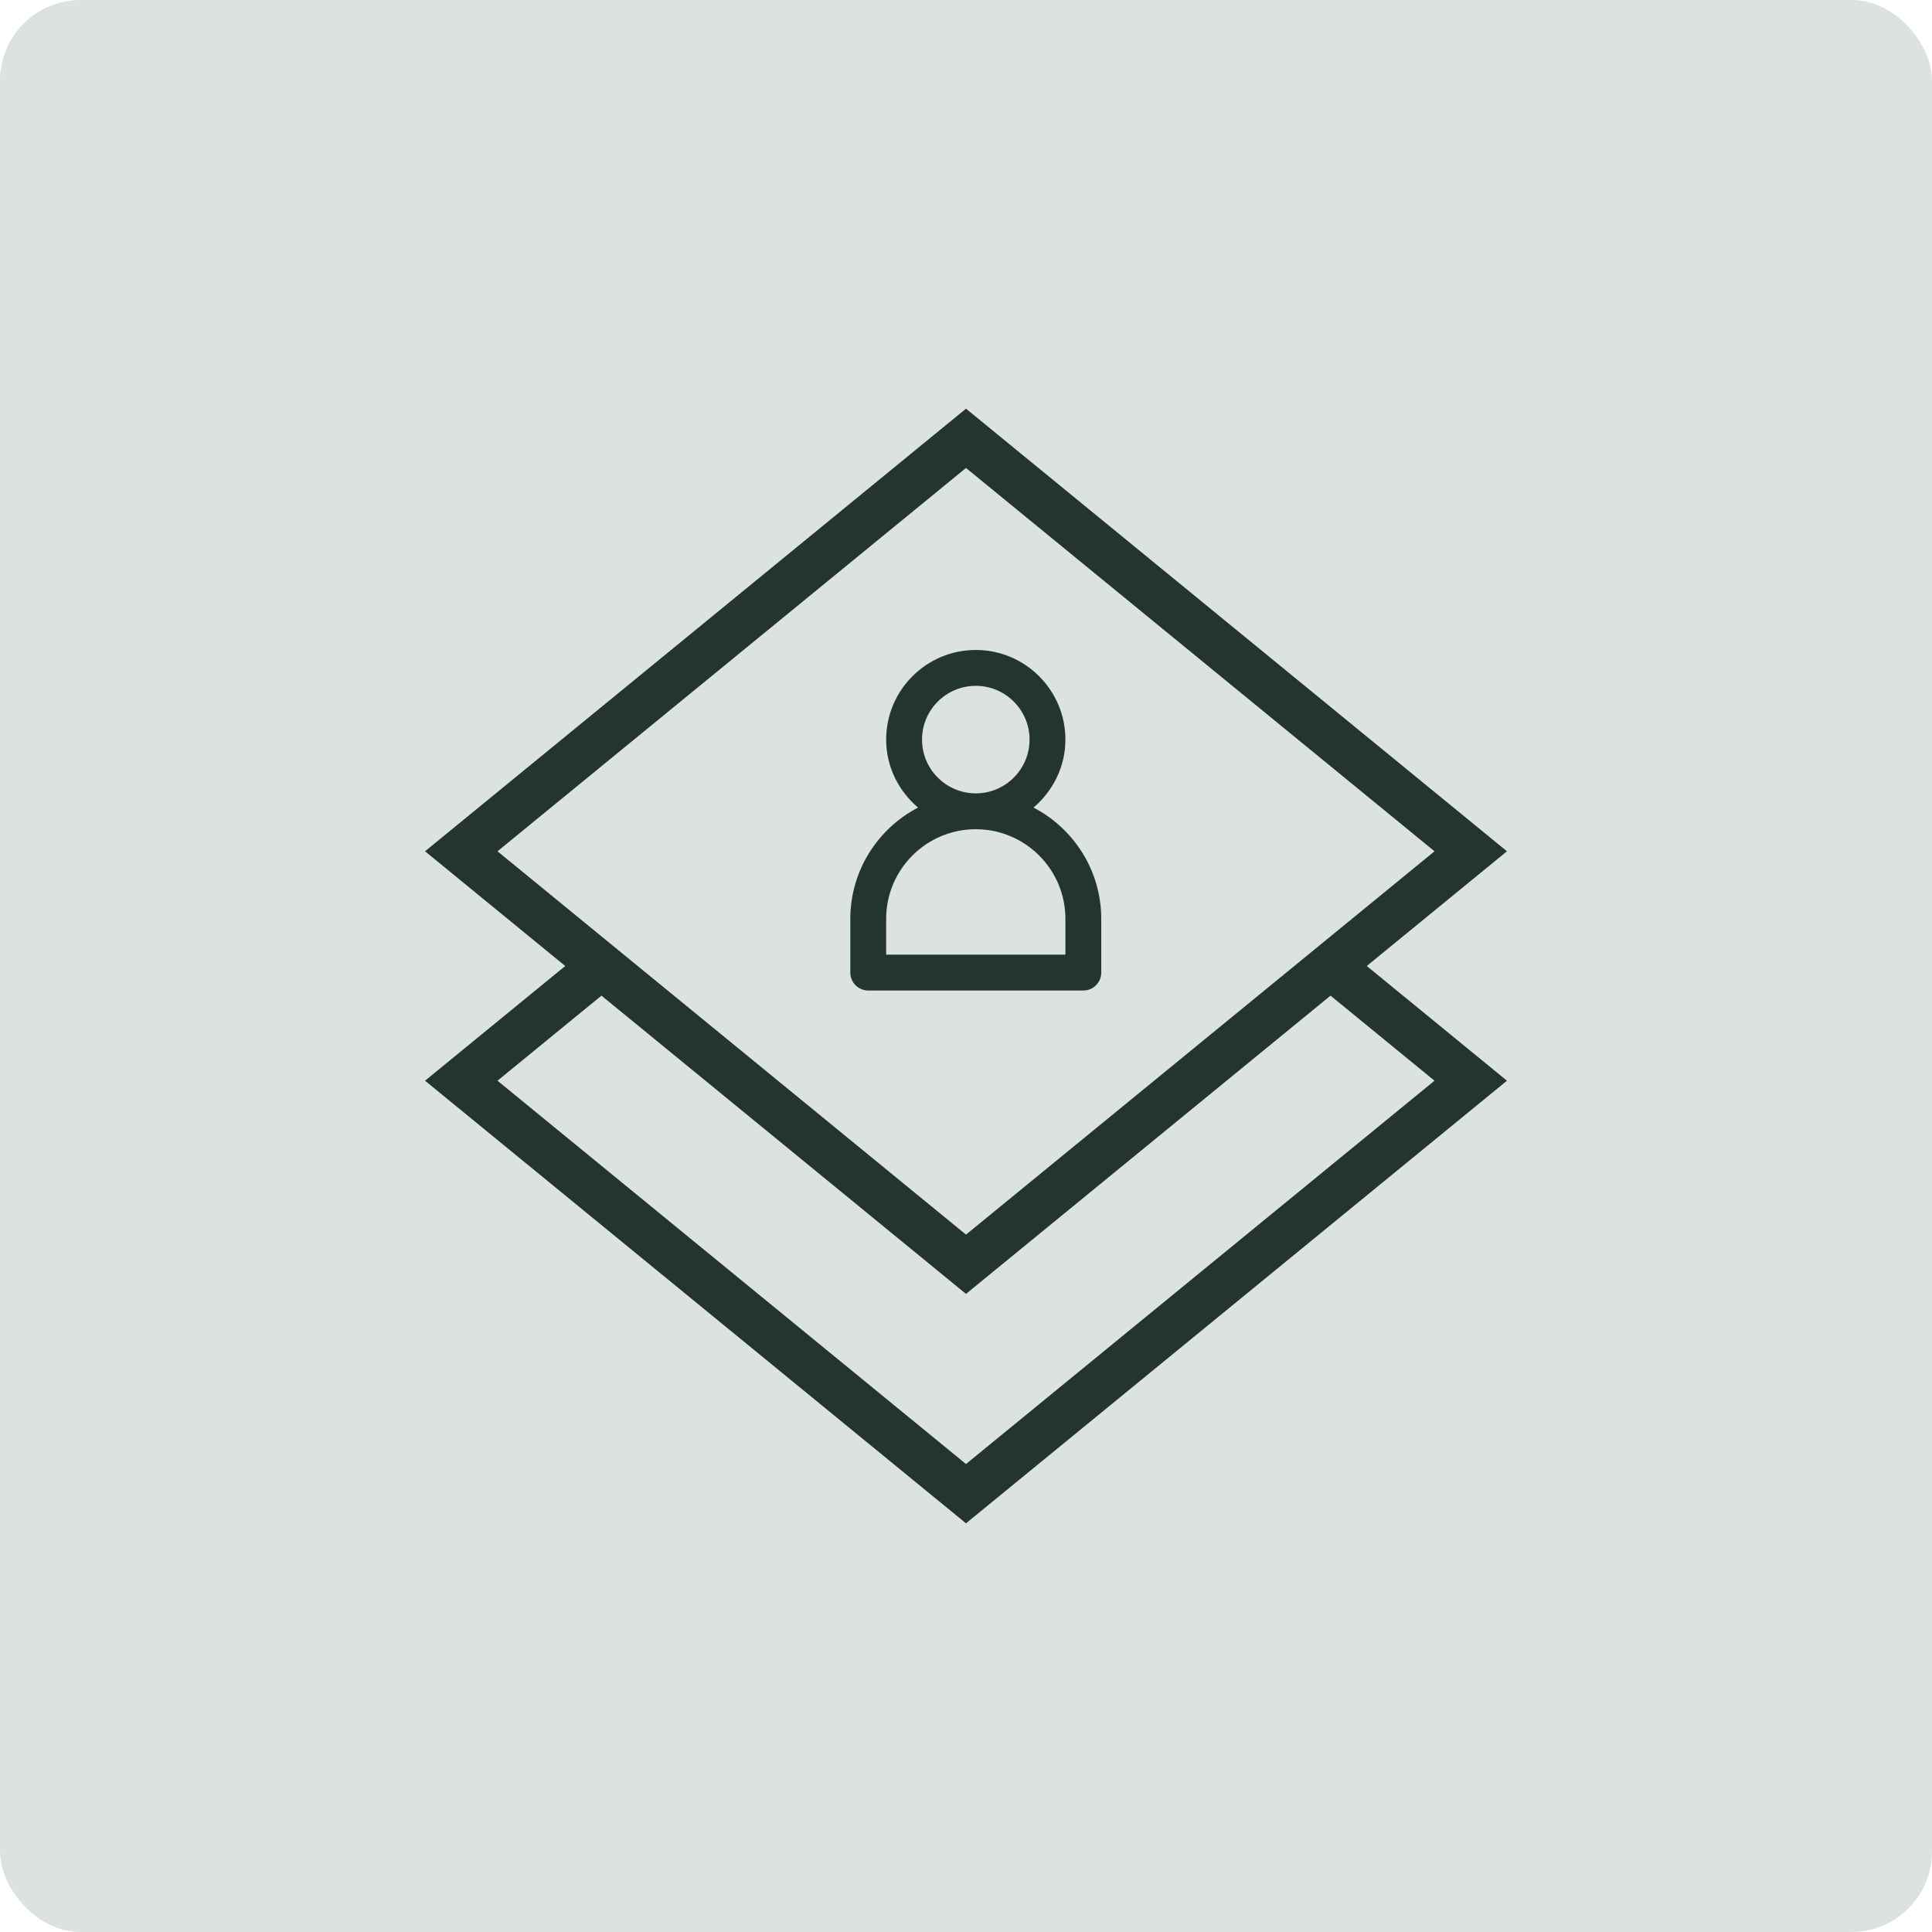
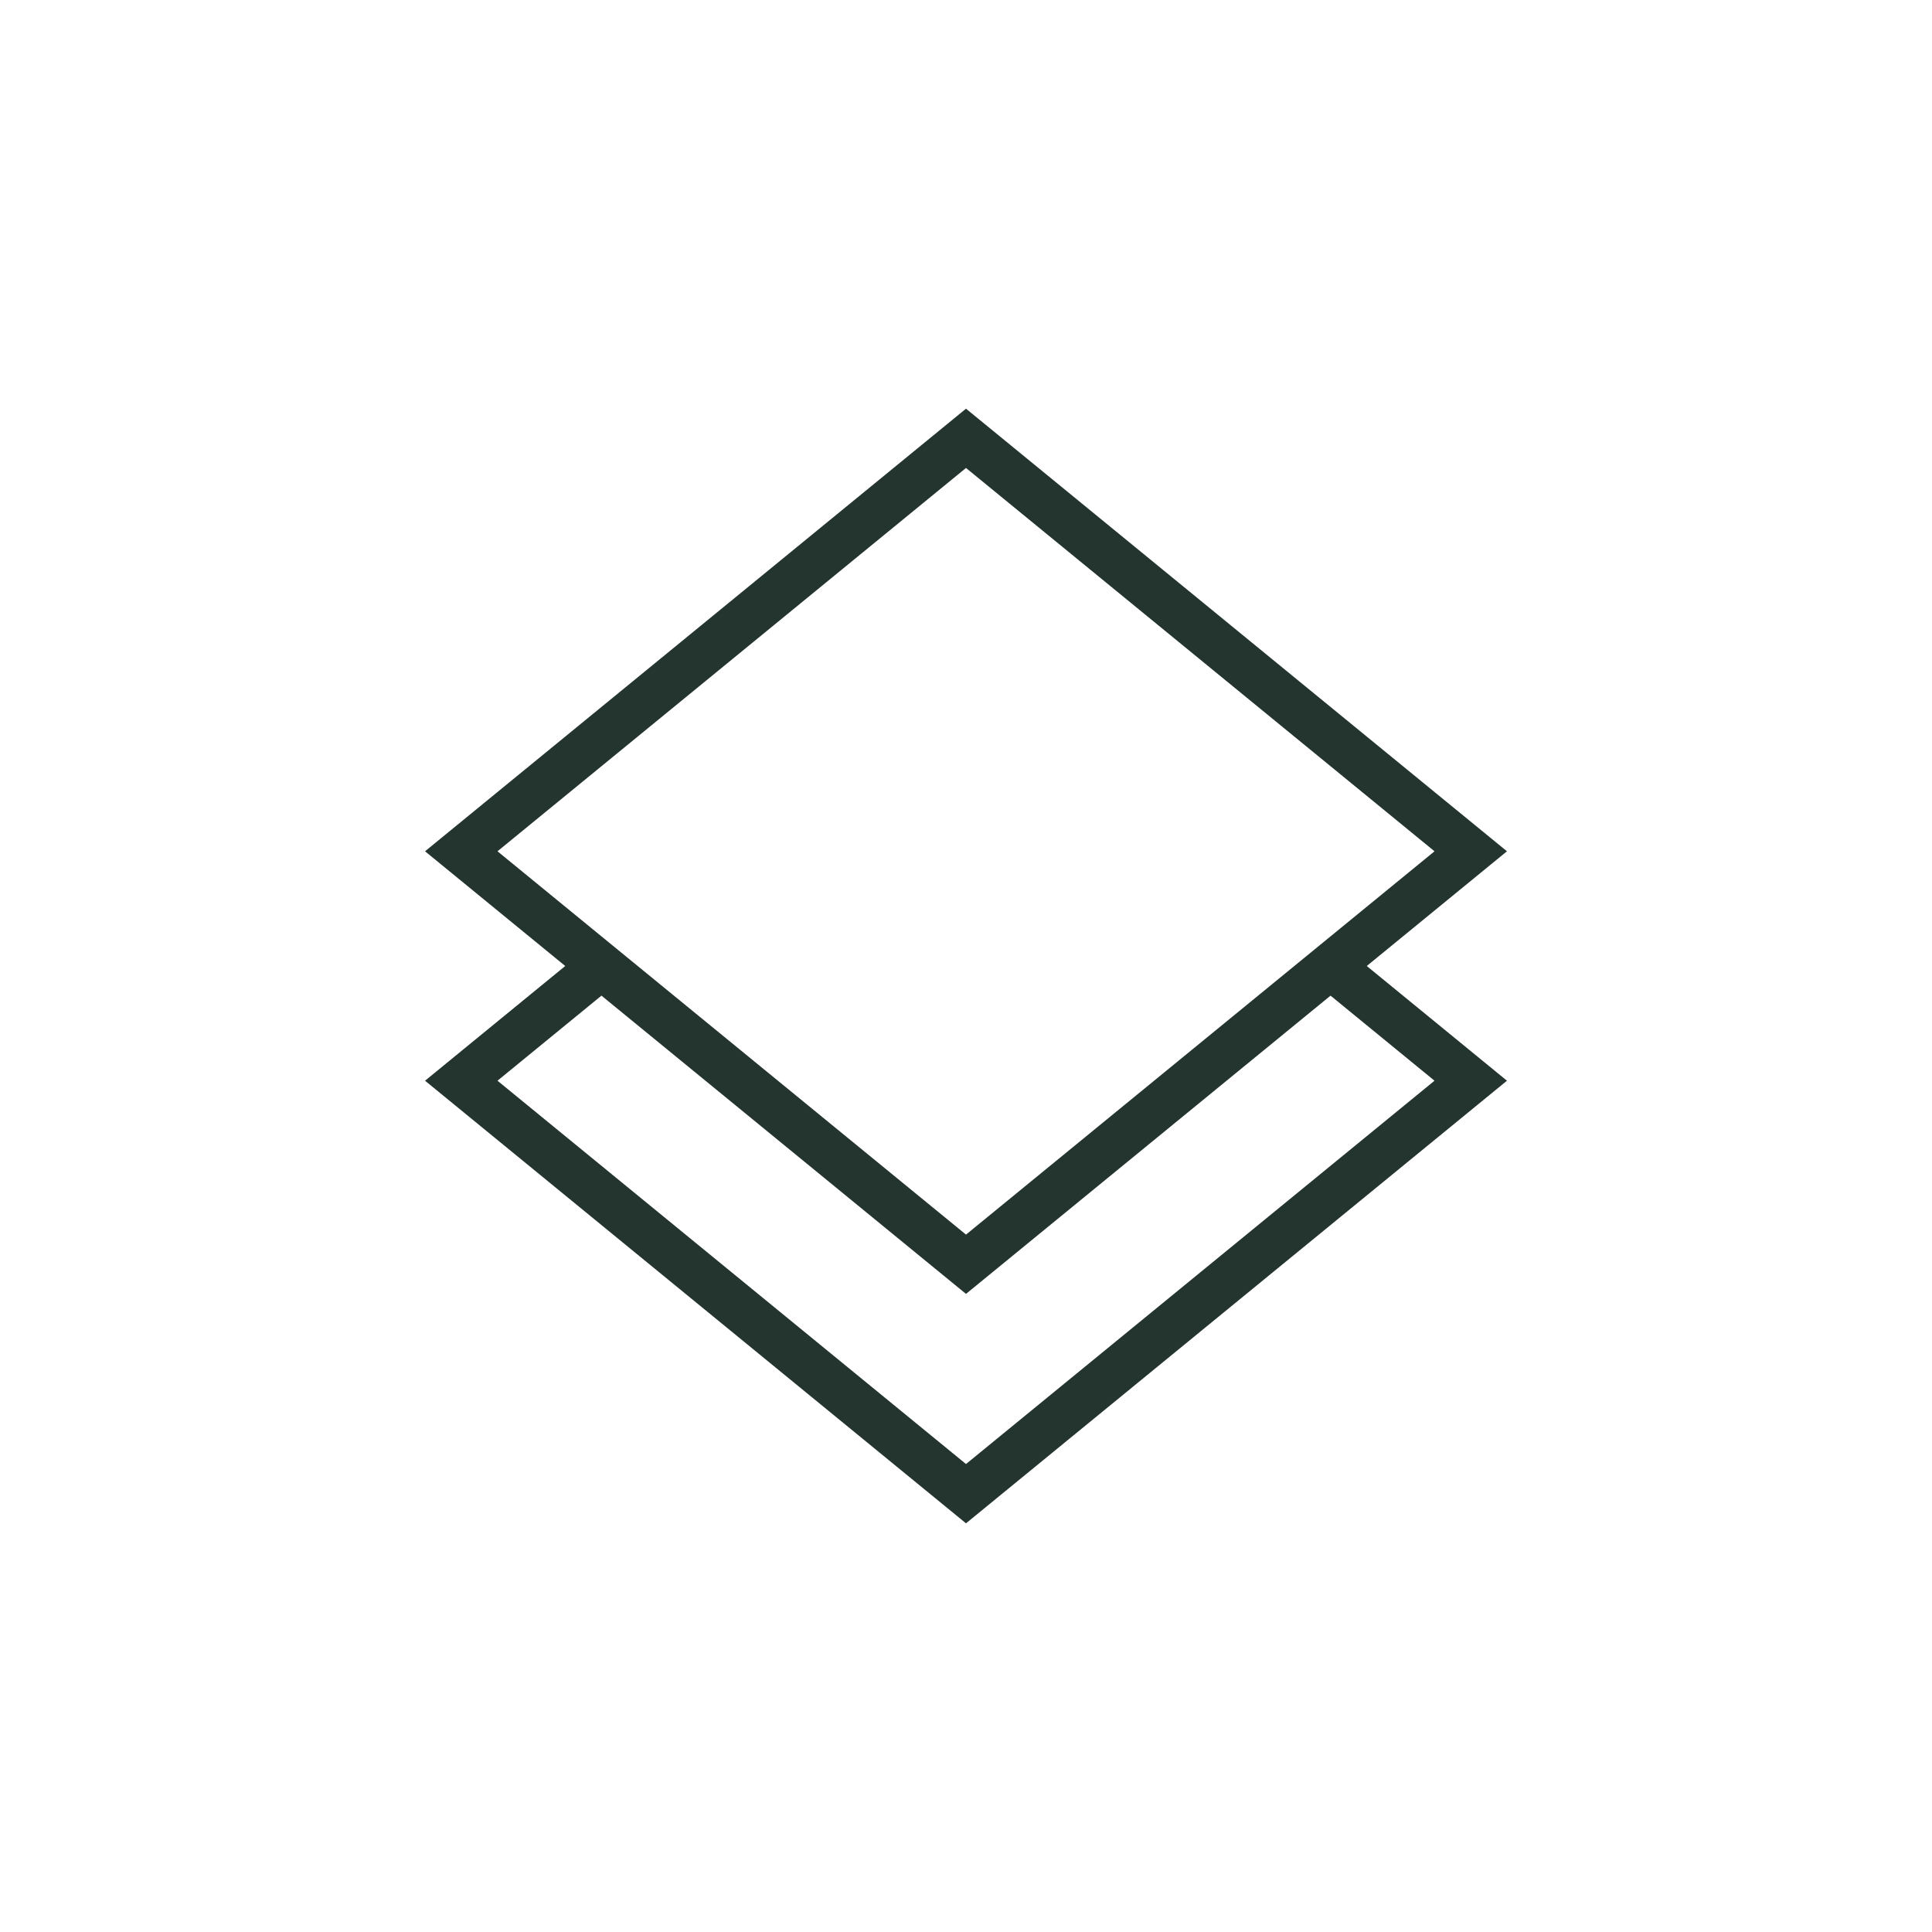
<svg xmlns="http://www.w3.org/2000/svg" width="64" height="64" viewBox="0 0 64 64" fill="none">
-   <rect width="64" height="64" rx="2.667" fill="#DCE3DF" />
  <path d="M32 13.538L14.08 28.2L18.724 32L14.08 35.8L32 50.462L49.92 35.8L45.276 32L49.92 28.2L32 13.538ZM47.52 35.8L32 48.498L16.48 35.8L19.924 32.982L32 42.862L44.076 32.982L47.52 35.8ZM44.076 31.018L32 40.898L19.924 31.018L16.48 28.2L32 15.502L47.52 28.2L44.076 31.018Z" fill="#24352F" />
-   <path d="M34.237 26.752C34.877 26.206 35.293 25.405 35.293 24.5C35.293 22.863 33.961 21.531 32.324 21.531C30.687 21.531 29.355 22.863 29.355 24.5C29.355 25.405 29.771 26.206 30.412 26.752C29.081 27.445 28.168 28.836 28.168 30.438V32.219C28.168 32.547 28.433 32.812 28.762 32.812H35.887C36.215 32.812 36.48 32.547 36.48 32.219V30.438C36.48 28.836 35.568 27.445 34.237 26.752ZM30.543 24.5C30.543 23.518 31.342 22.719 32.324 22.719C33.306 22.719 34.105 23.518 34.105 24.5C34.105 25.482 33.306 26.281 32.324 26.281C31.342 26.281 30.543 25.482 30.543 24.5ZM35.293 31.625H29.355V30.438C29.355 28.8 30.687 27.469 32.324 27.469C33.961 27.469 35.293 28.8 35.293 30.438V31.625Z" fill="#24352F" />
</svg>